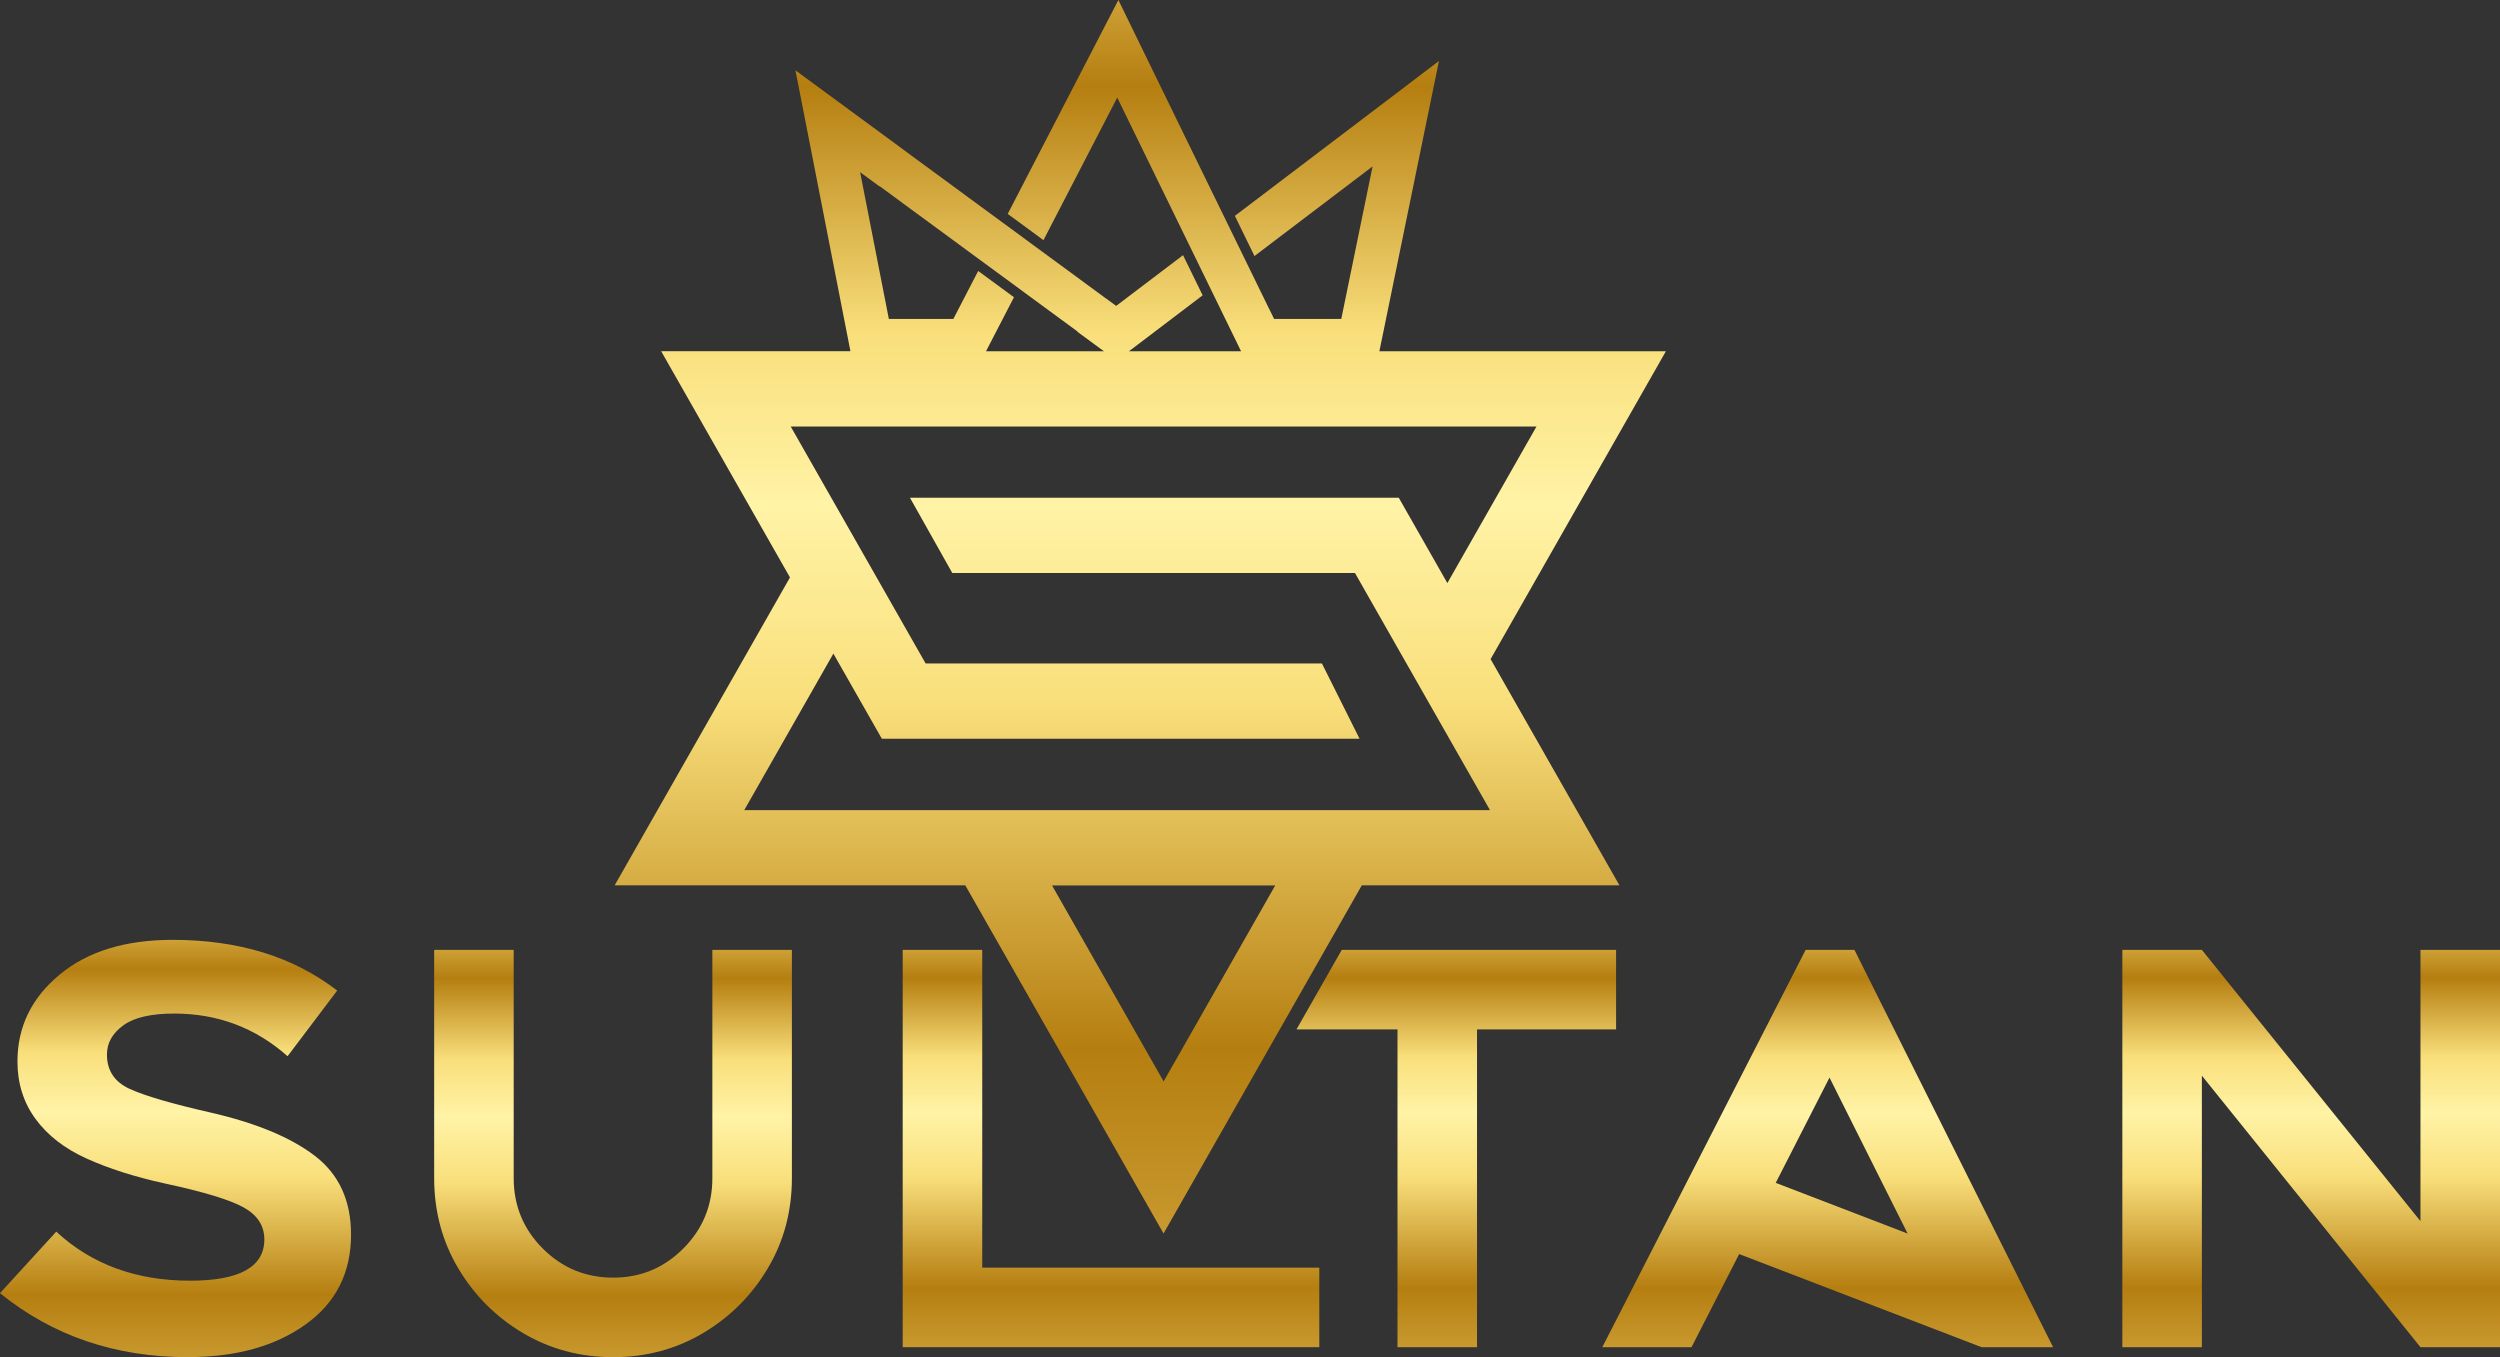
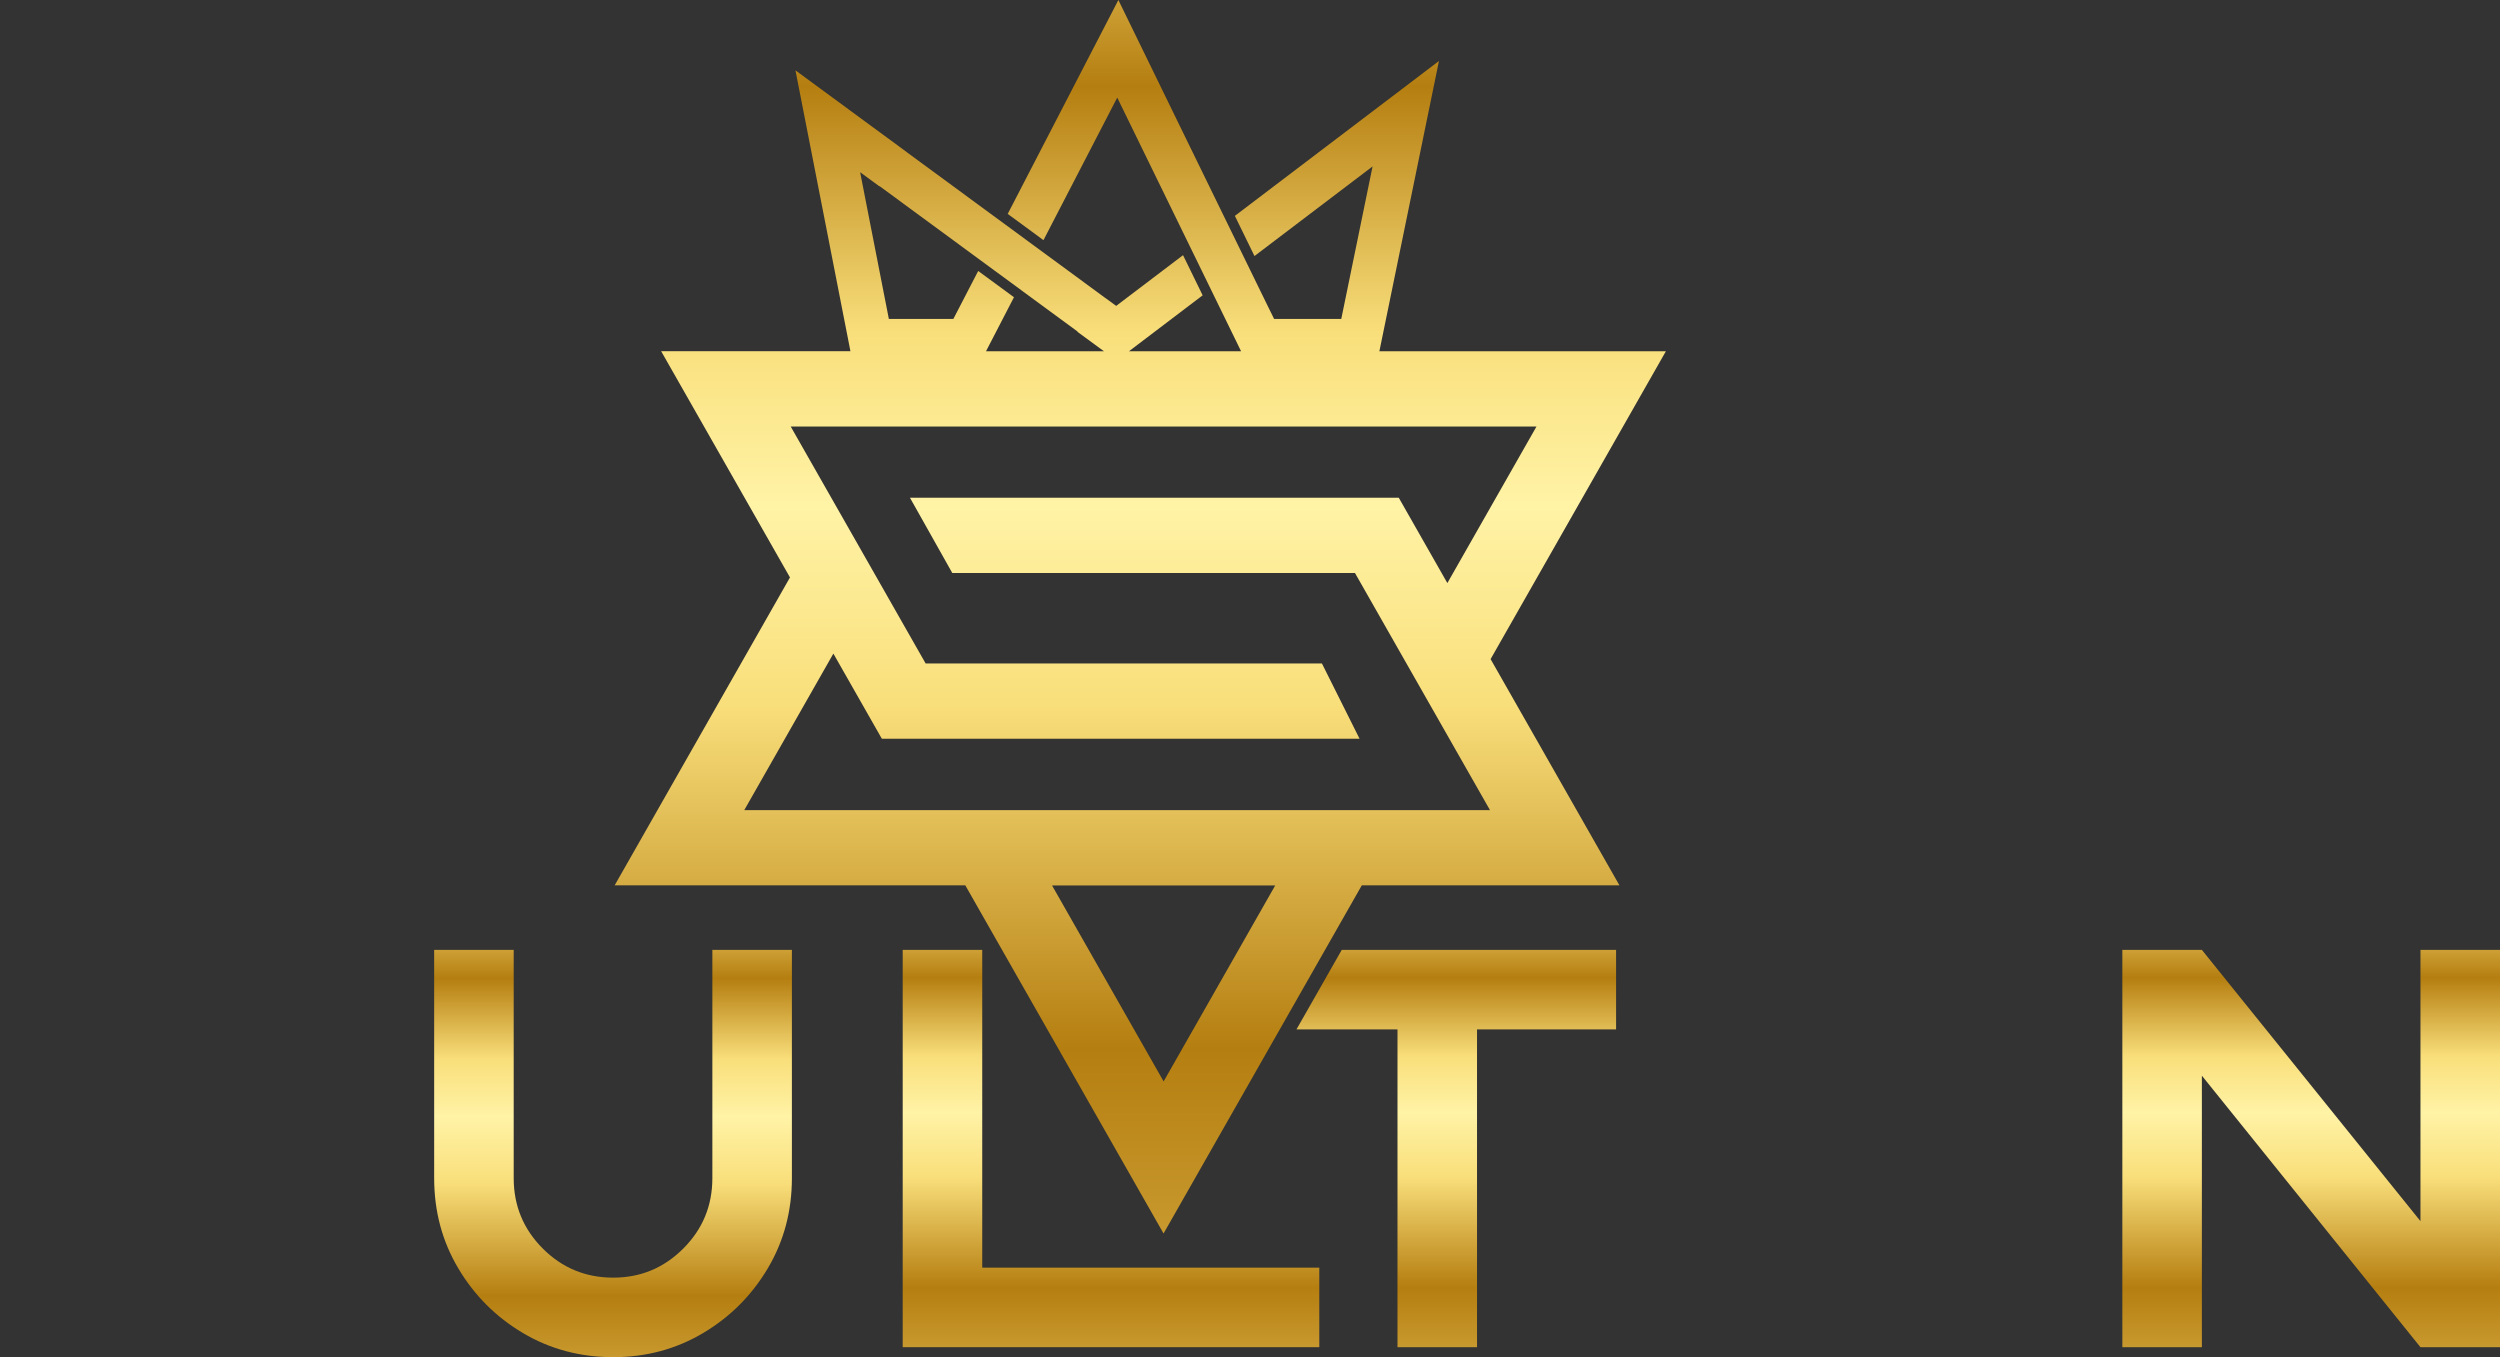
<svg xmlns="http://www.w3.org/2000/svg" xmlns:xlink="http://www.w3.org/1999/xlink" id="Layer_2" viewBox="0 0 899.02 488.05">
  <rect x="0" y="0" width="899.02" height="488.05" fill="#333333" stroke="none" />
  <defs>
    <style>.cls-1{fill:url(#linear-gradient-2);}.cls-2{fill:url(#linear-gradient-6);}.cls-3{fill:url(#linear-gradient-5);}.cls-4{fill:url(#linear-gradient-7);}.cls-5{fill:url(#linear-gradient-3);}.cls-6{fill:url(#linear-gradient);}.cls-7{fill:url(#linear-gradient-4);}</style>
    <linearGradient id="linear-gradient" x1="63.12" y1="488.05" x2="63.12" y2="338" gradientTransform="matrix(1, 0, 0, 1, 0, 0)" gradientUnits="userSpaceOnUse">
      <stop offset="0" stop-color="#c8992e" />
      <stop offset=".15" stop-color="#b57e10" />
      <stop offset=".43" stop-color="#f9df7b" />
      <stop offset=".59" stop-color="#fff3a6" />
      <stop offset=".73" stop-color="#f9df7b" />
      <stop offset=".93" stop-color="#b57e10" />
      <stop offset=".94" stop-color="#b88316" />
      <stop offset="1" stop-color="#cda035" />
    </linearGradient>
    <linearGradient id="linear-gradient-2" x1="220.45" x2="220.45" y2="341.58" xlink:href="#linear-gradient" />
    <linearGradient id="linear-gradient-3" x1="399.52" y1="484.46" x2="399.52" y2="341.58" xlink:href="#linear-gradient" />
    <linearGradient id="linear-gradient-4" x1="523.7" y1="484.47" x2="523.7" y2="341.58" xlink:href="#linear-gradient" />
    <linearGradient id="linear-gradient-5" x1="657.25" y1="484.46" x2="657.25" y2="341.58" xlink:href="#linear-gradient" />
    <linearGradient id="linear-gradient-6" x1="831.12" y1="484.46" x2="831.12" y2="341.58" xlink:href="#linear-gradient" />
    <linearGradient id="linear-gradient-7" x1="410.08" y1="443.61" x2="410.08" y2="0" gradientTransform="matrix(1, 0, 0, 1, 0, 0)" gradientUnits="userSpaceOnUse">
      <stop offset="0" stop-color="#c8992e" />
      <stop offset=".15" stop-color="#b57e10" />
      <stop offset=".43" stop-color="#f9df7b" />
      <stop offset=".59" stop-color="#fff3a6" />
      <stop offset=".73" stop-color="#f9df7b" />
      <stop offset=".93" stop-color="#b57e10" />
      <stop offset=".94" stop-color="#b88316" />
      <stop offset="1" stop-color="#cda035" />
    </linearGradient>
  </defs>
  <g id="katman_1">
    <g>
      <g>
-         <path class="cls-6" d="M67.65,488.05c-26.17,0-48.72-7.67-67.65-23.02l20.23-22.12c12.69,11.76,28.73,17.64,48.13,17.64,17.8,0,26.7-4.95,26.7-14.85,0-4.91-2.49-8.75-7.47-11.51-4.98-2.76-14.45-5.63-28.4-8.62-10.83-2.39-20.19-5.38-28.1-8.97-7.91-3.59-14.02-8.34-18.33-14.25-4.32-5.91-6.48-12.79-6.48-20.63,0-12.42,5.03-22.82,15.1-31.19,10.06-8.37,23.63-12.55,40.7-12.55,23.71,0,43.44,6.08,59.18,18.23l-17.84,23.61c-11.56-10.23-25.14-15.34-40.75-15.34-8.37,0-14.5,1.43-18.38,4.28-3.89,2.86-5.83,6.34-5.83,10.46,0,5.78,2.76,9.91,8.27,12.4,5.51,2.49,15.11,5.3,28.8,8.42,16.34,3.72,28.88,8.9,37.61,15.54,8.73,6.64,13.1,16.11,13.1,28.4,0,13.75-5.46,24.53-16.39,32.33-10.93,7.81-24.99,11.71-42.2,11.71Z" />
        <path class="cls-1" d="M256.17,341.58h28.6v82.1c0,11.89-2.89,22.7-8.67,32.43-5.78,9.73-13.54,17.49-23.27,23.27-9.73,5.78-20.51,8.67-32.33,8.67s-22.7-2.89-32.43-8.67c-9.73-5.78-17.49-13.53-23.27-23.27-5.78-9.73-8.67-20.54-8.67-32.43v-82.1h28.6v82.1c0,9.9,3.49,18.33,10.46,25.31,6.98,6.98,15.41,10.46,25.31,10.46s18.23-3.49,25.21-10.46c6.98-6.98,10.46-15.41,10.46-25.31v-82.1Z" />
        <path class="cls-5" d="M474.43,484.46h-149.81v-142.88h28.6v114.28h121.21v28.6Z" />
        <path class="cls-7" d="M482.51,341.58l-16.29,28.6h36.33v114.28h28.6v-114.28h50.01v-28.6h-98.66Z" />
-         <path class="cls-3" d="M649.33,341.58h17.54l71.44,142.88h-25.71l-87.18-33.48-17.14,33.48h-32.08l73.13-142.88Zm8.57,45.93l-19.33,37.86,47.43,18.23-28.1-56.1Z" />
-         <path class="cls-2" d="M791.81,386.82v97.65h-28.6v-142.88h28.6l78.61,97.55v-97.55h28.6v142.88h-28.6l-78.61-97.65Z" />
+         <path class="cls-2" d="M791.81,386.82v97.65h-28.6v-142.88h28.6l78.61,97.55v-97.55h28.6v142.88h-28.6Z" />
      </g>
      <path class="cls-4" d="M599.12,126.31h-103.08l21.42-104.38-73.39,55.7,7.05,14.44,42.47-32.23-11.26,54.86h-24.15l-1.05-2.14-.9-1.81-27.97-57.28h0L402.18,0l-39.8,76.92,12.86,9.44,26.53-51.27,25.79,52.83h0l18.74,38.39h-40.31l26.49-20.11-7.05-14.44-24.04,18.24-2.39-1.75-1.78-1.28-71.18-52.28v-.02l-39.99-29.38,19.77,101h-68.07l46.33,81.36-63.05,110.73h126.1l71.29,125.2,71.29-125.2h92.66l-46.34-81.36,63.05-110.73Zm-282.86-59.28l.06-.08,71.2,52.29-.06,.08,9.52,6.99h-42.4l10.05-19.42-12.86-9.45-8.93,17.25h-23.2l-10.33-52.77,6.95,5.1Zm102.19,321.86l-40.13-70.48h80.26l-40.13,70.48Zm-150.81-97.56l32.05-56.29,16.76,29.44,.68,1.18h171.78l-13.54-27.08h-142.51l-17.6-30.91-15.58-27.36-15.33-26.92h268.18l-32.05,56.29-15.68-27.54-1.8-3.16h-175.78l15.23,27.08h144.81l17.64,30.99,15.58,27.36,15.33,26.92H267.63Z" />
    </g>
  </g>
</svg>